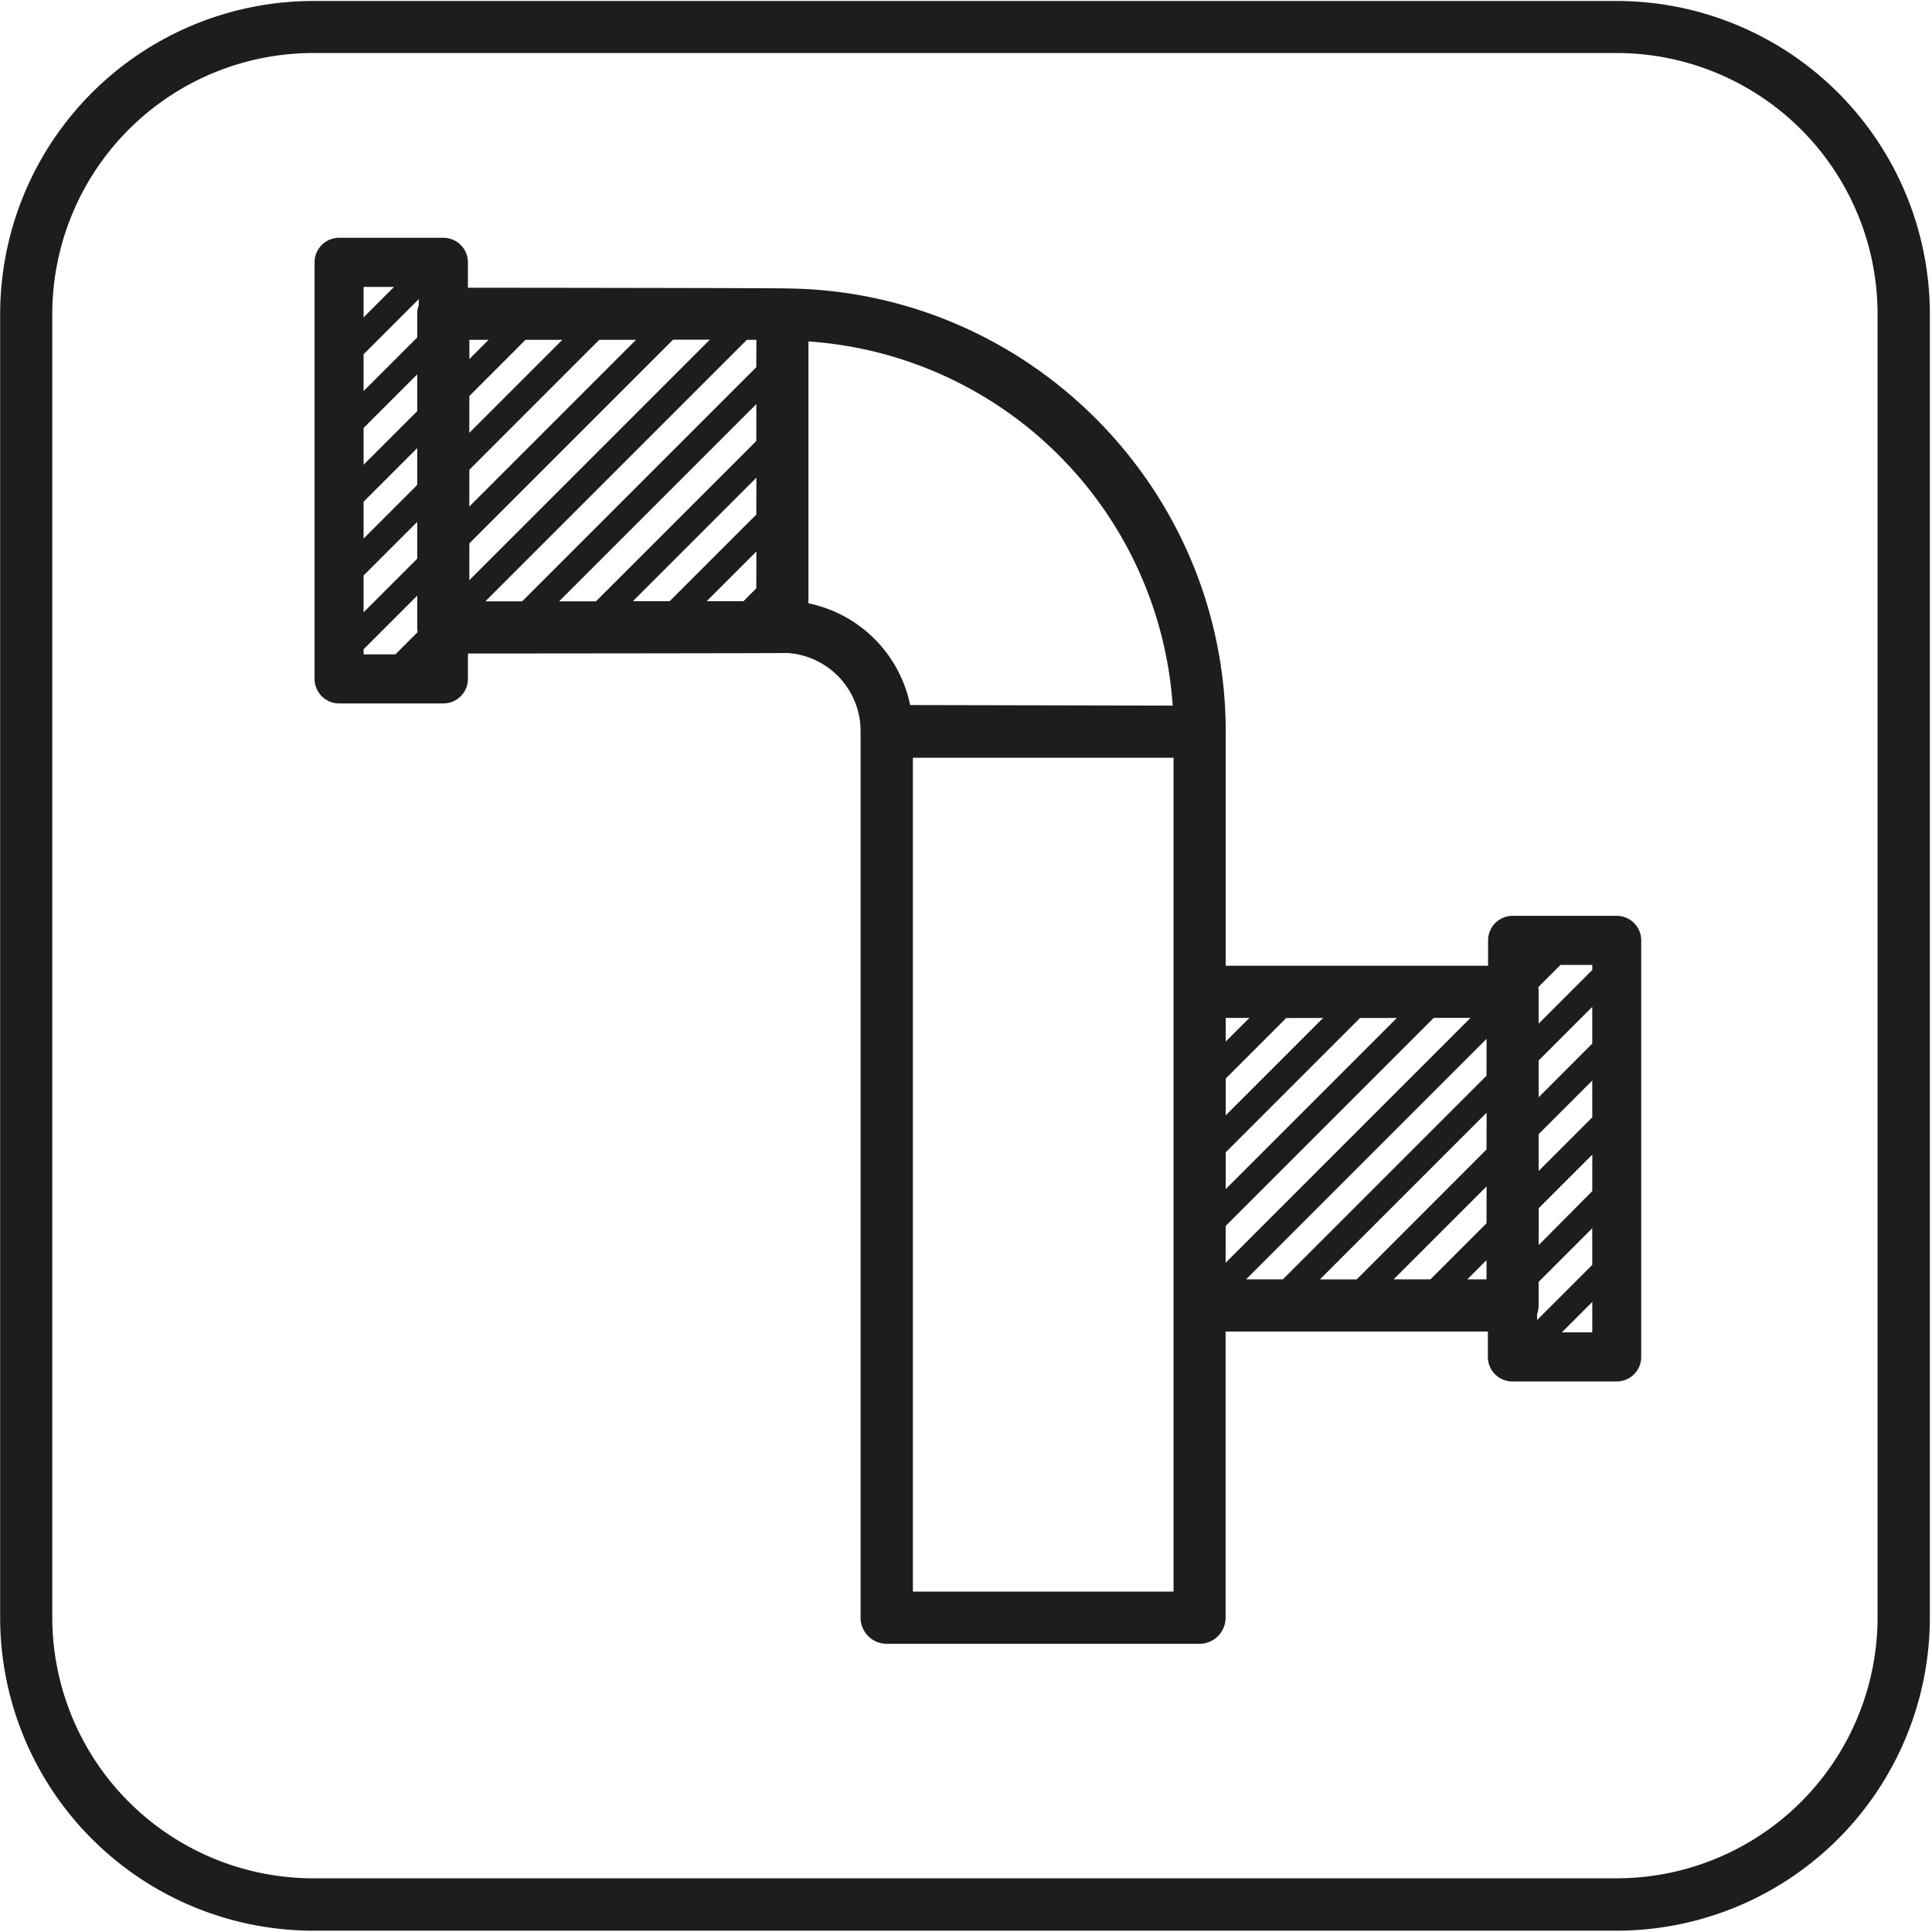
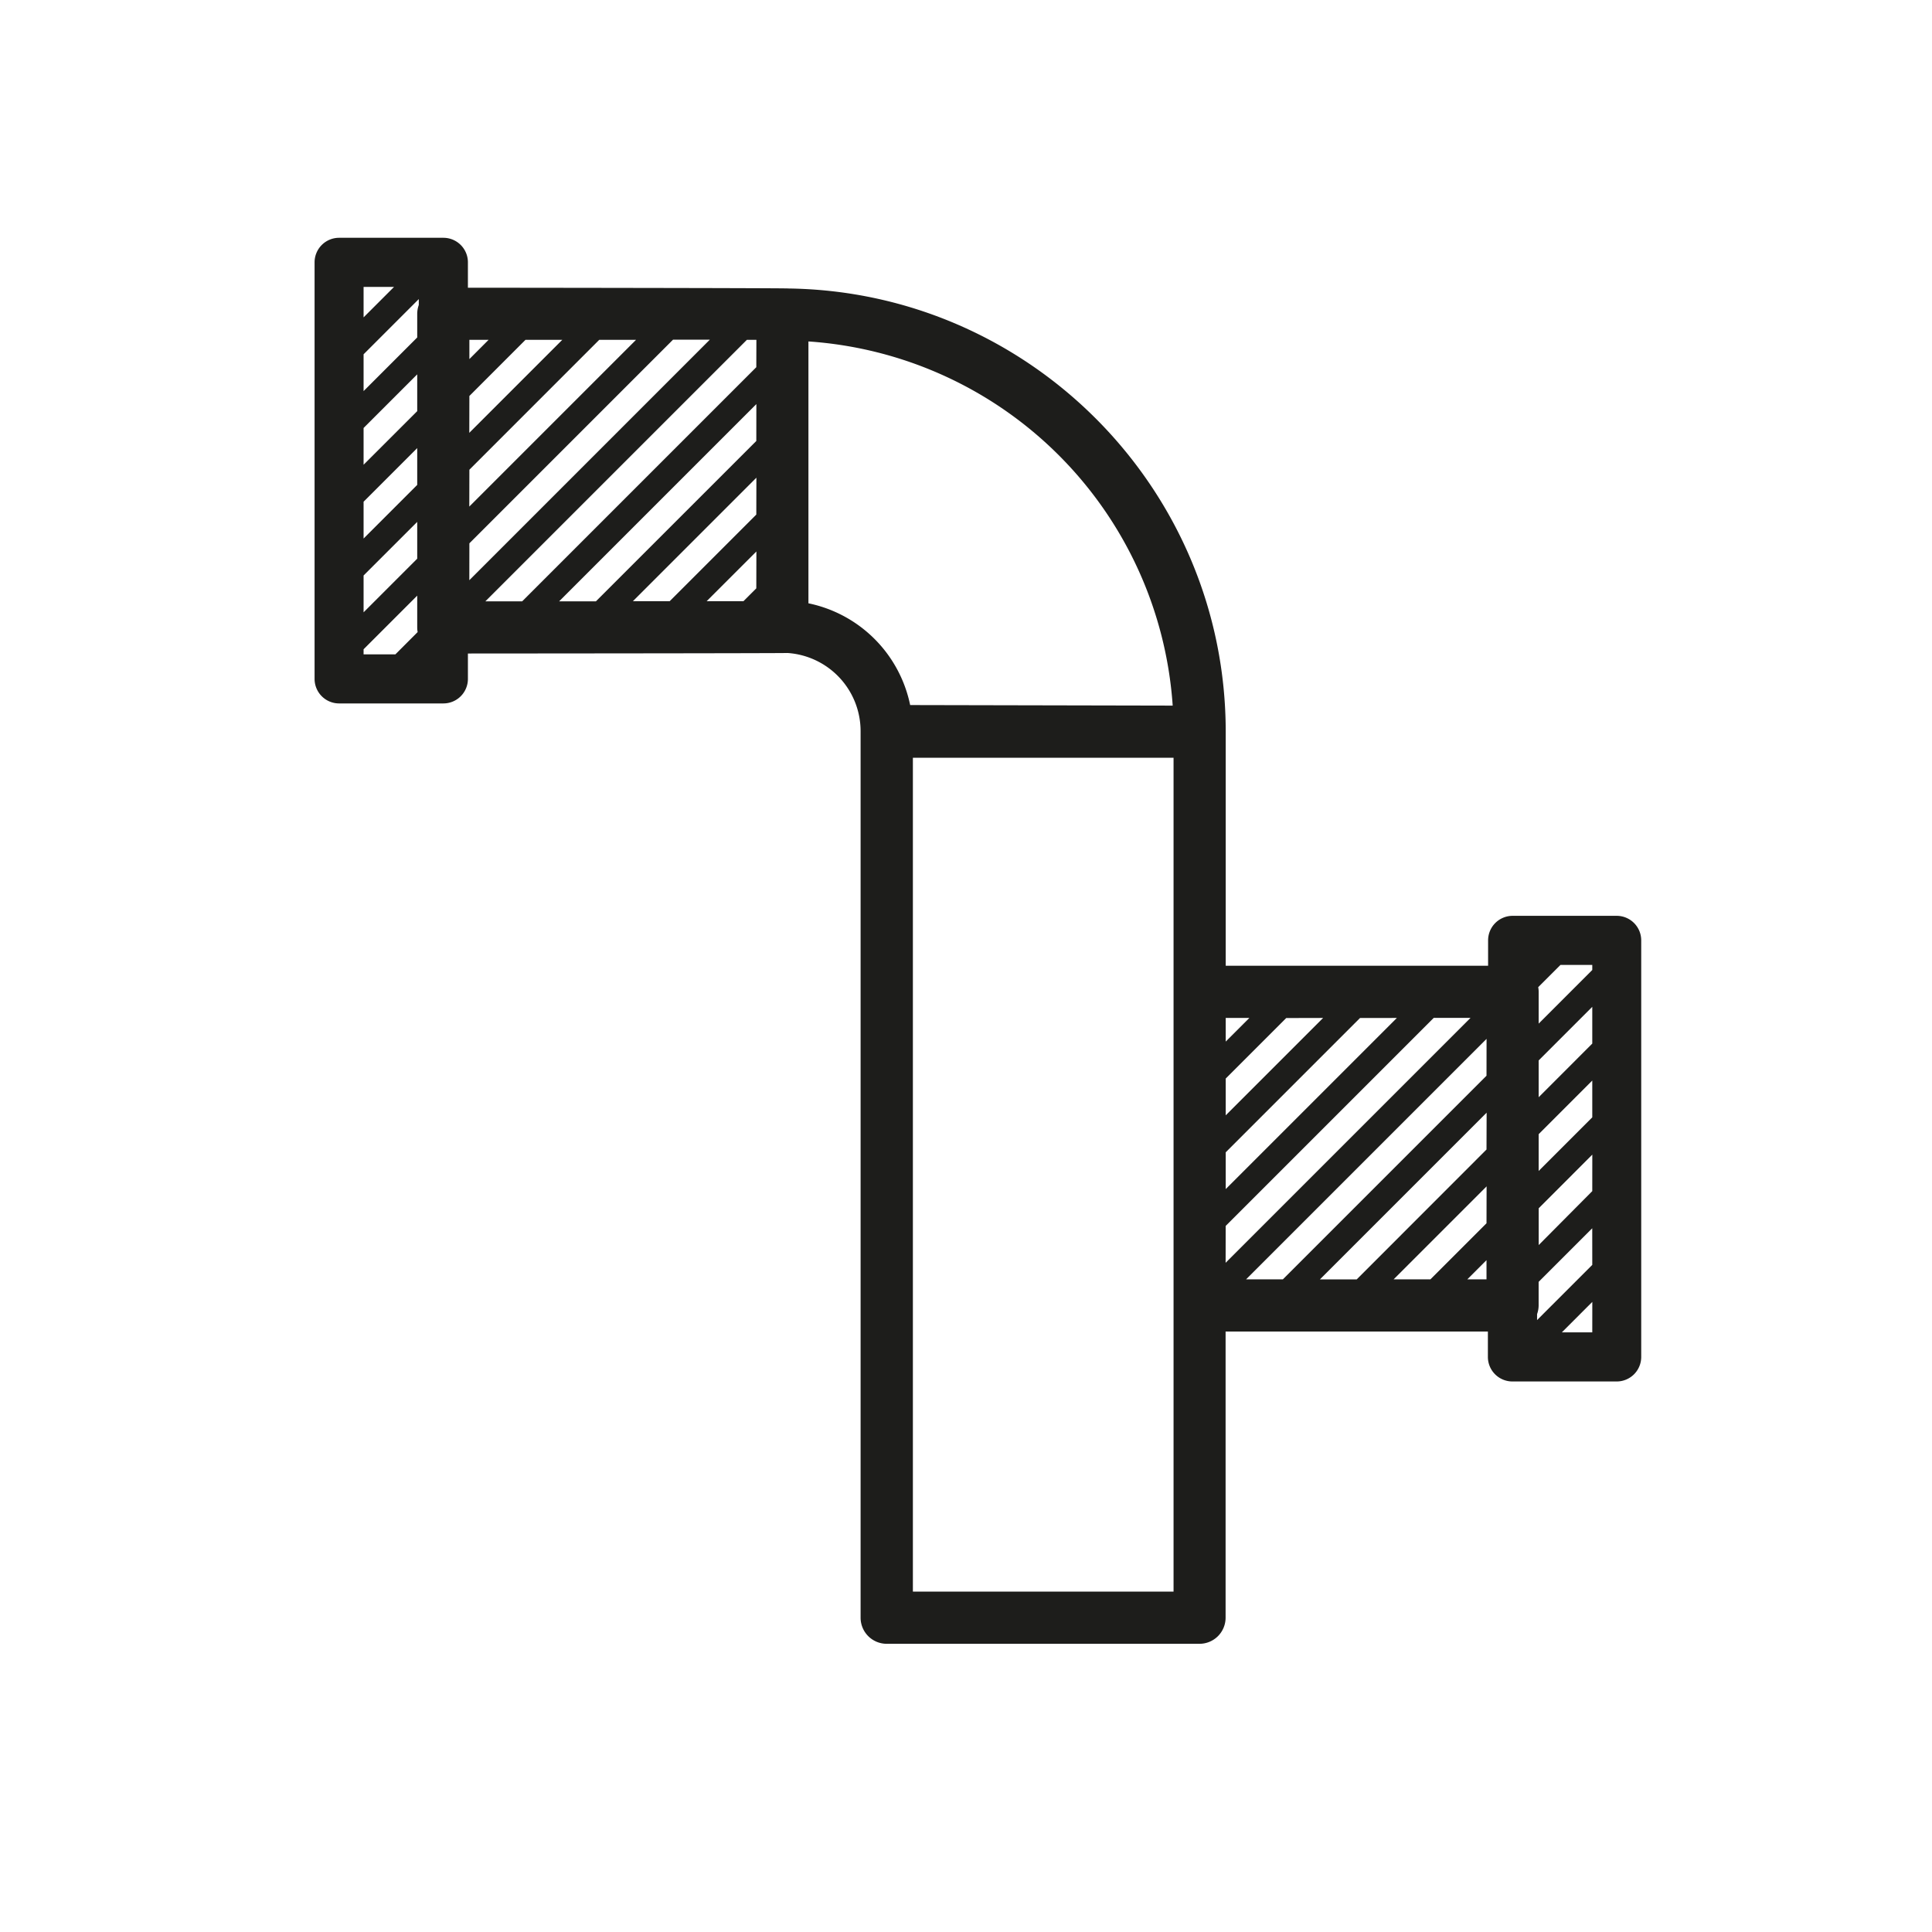
<svg xmlns="http://www.w3.org/2000/svg" width="630" height="630" fill="none">
  <path d="M527.25 298.64h-34a8.002 8.002 0 00-8 8v8.28h-85.56v-76.31c0-79-63.77-143.46-142.56-144.54-.64-.16-104.55-.25-104.55-.25v-8.28a8 8 0 00-8-8h-34a8.001 8.001 0 00-8 8v135.84a8.002 8.002 0 008 8h34a8 8 0 008-8v-8.28s103.66-.06 104.2-.17a25.543 25.543 0 0123.85 25.45v289.14a8.51 8.51 0 008.51 8.5h102a8.51 8.51 0 008.51-8.5V434.2h85.53v8.28a8.002 8.002 0 008 8h34a8 8 0 008-8V306.65a8 8 0 00-7.93-8.01zM118.56 93.56h9.93l-9.93 9.93v-9.93zm0 46l17.49-17.49v12l-17.49 17.48v-11.99zm0 24.05l17.49-17.49v12l-17.49 17.49v-12zm0 24.05l17.49-17.48v12l-17.49 17.49v-12.01zm10.38 25.71h-10.38v-1.65l17.49-17.49v10.36c.001.51.047 1.018.14 1.52l-7.25 7.26zm7.62-113.92a8.539 8.539 0 00-.51 2.87v7.72l-17.49 17.49v-12l18-18v1.92zm16.5 11.37h6.26l-6.26 6.27v-6.27zm0 18.3l18.29-18.3h12l-30.32 30.32.03-12.02zm0 24.05l42.34-42.35h12l-54.37 54.37.03-12.02zm0 24l66.4-66.4h12l-78.42 78.43.02-12.03zm93.56 14.68l-4.19 4.19h-12l16.22-16.21-.03 12.02zm0-24.05l-28.24 28.24h-12l40.27-40.27-.03 12.03zm0-24l-52.3 52.29h-12l64.32-64.32-.02 12.03zm0-24.06l-76.35 76.35h-12l85.27-85.27h3.11l-.03 8.92zm208.88 212.2l-55.81 55.81v-12l43.79-43.79 12.02-.02zm-24.05 0l-31.76 31.76v-12l19.73-19.73 12.03-.03zm-31.76 7.71v-7.71h7.71l-7.71 7.71zM263.62 196.73v-85.39A127.767 127.767 0 01382.4 230.09l-85.61-.18a42.659 42.659 0 00-33.17-33.18zM382.68 519h-85V247.1h85V519zm17-119.24l67.84-67.84h12l-79.86 79.86.02-12.02zm85.05 17.42h-6.26l6.26-6.26v6.26zm0-18.29l-18.29 18.29h-12l30.32-30.32-.03 12.03zm0-24.05L442.4 417.2h-12l54.37-54.37-.04 12.01zm0-24.06l-66.4 66.4h-12l78.42-78.42-.02 12.02zm34.49 83.68h-9.92l9.93-9.93-.01 9.93zm0-22l-18 18v-1.94c.334-.92.507-1.891.51-2.87V418l17.48-17.48.01 11.94zm0-24.05L501.75 406v-12l17.48-17.49-.01 11.9zm0-24.06l-17.48 17.49v-12l17.48-17.49v12zm0-24.05l-17.48 17.49v-12l17.48-17.48v11.99zm0-24l-17.48 17.49v-10.37a8.43 8.43 0 00-.15-1.52l7.26-7.25h10.37v1.65z" fill="#1D1D1B" />
-   <path d="M527.25 629.57h-425.2a102.157 102.157 0 01-102-102v-425.2A102.17 102.17 0 01102.1.32h425.2a102.16 102.16 0 01102 102.05v425.2a102.16 102.16 0 01-102.05 102zM102.05 17.29a85.14 85.14 0 00-85 85v425.2a85.139 85.139 0 0085 85h425.2a85.128 85.128 0 0085-85v-425.2a85.129 85.129 0 00-85-85h-425.2z" fill="#1D1D1B" />
</svg>